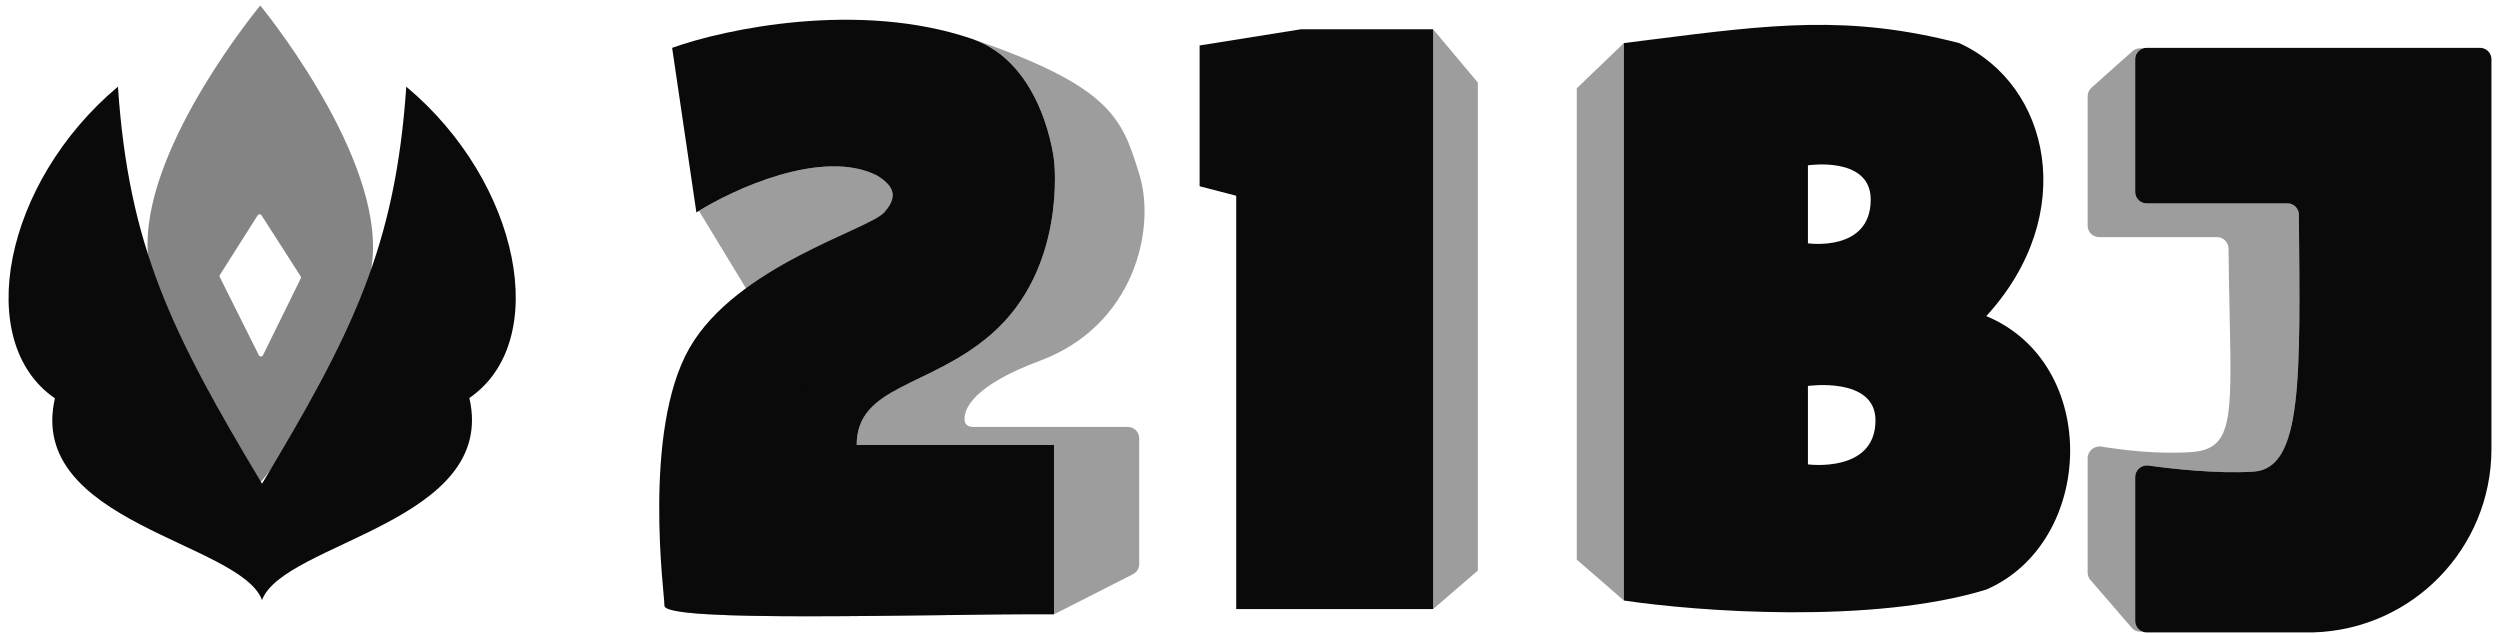
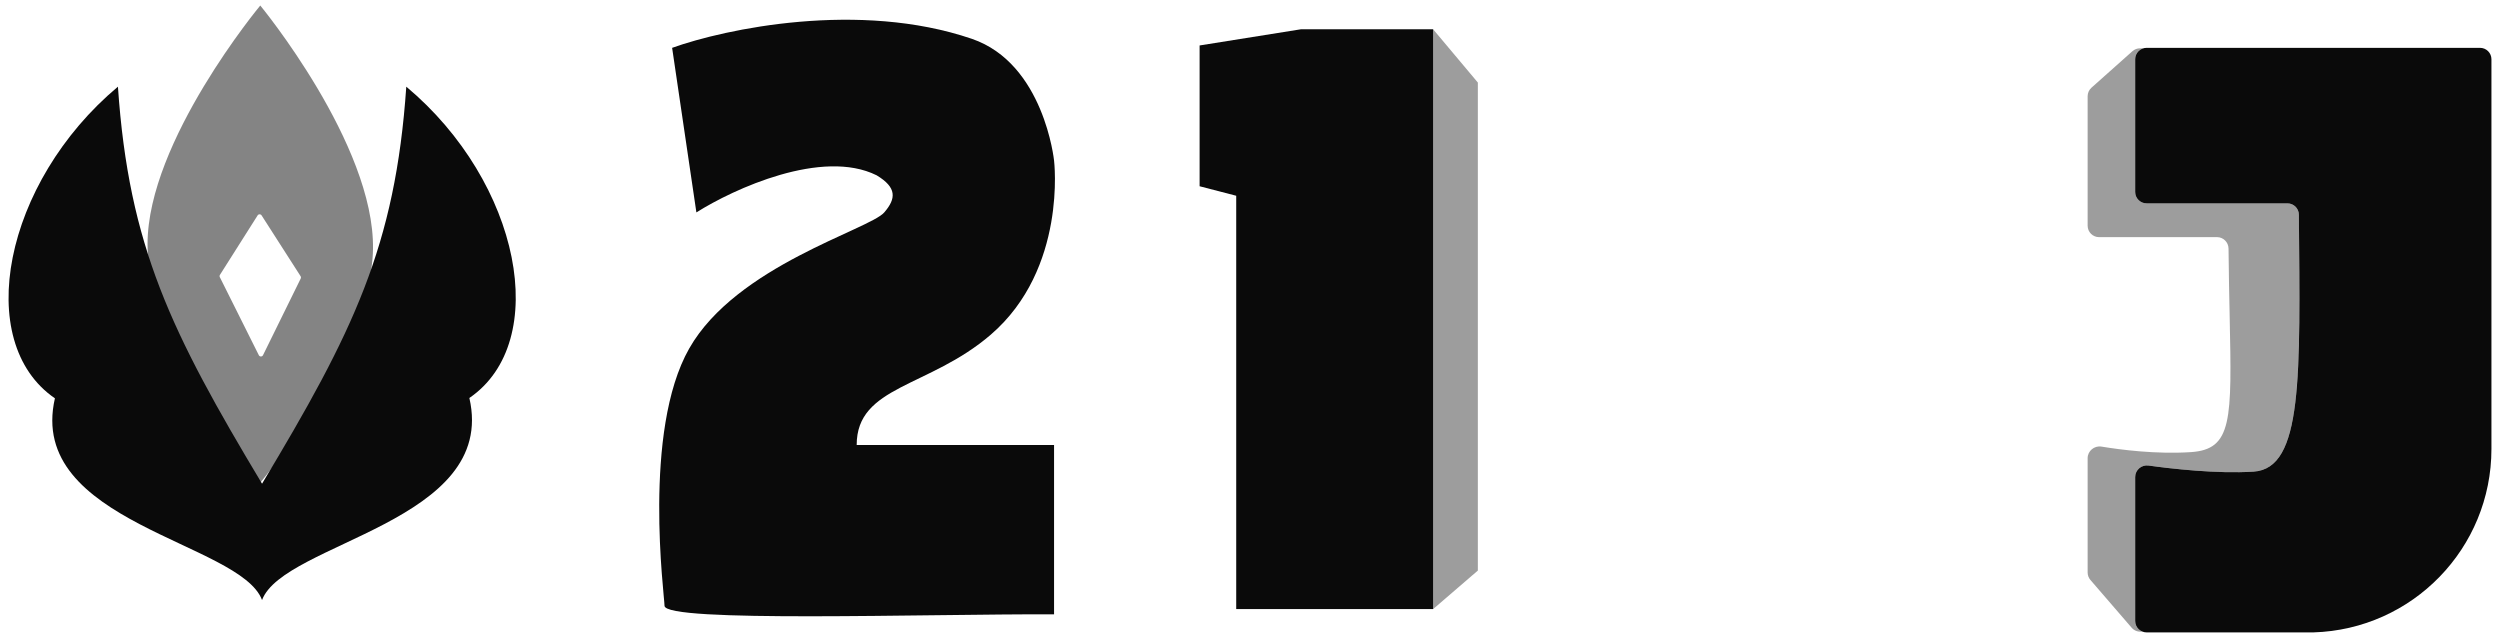
<svg xmlns="http://www.w3.org/2000/svg" width="146" height="37" viewBox="0 0 146 37" fill="none">
  <path d="M144.834 2.794H125.362C124.994 2.794 124.695 3.092 124.695 3.46V11.21C124.695 11.578 124.994 11.877 125.362 11.877H133.589C133.955 11.877 134.253 12.175 134.255 12.541C134.328 22.002 134.501 27.355 131.612 27.543C129.459 27.683 126.773 27.369 125.473 27.188C125.064 27.131 124.695 27.447 124.695 27.859V36.265C124.695 36.633 124.994 36.932 125.362 36.932H135.098C140.892 36.761 145.5 32.016 145.5 26.219V3.46C145.5 3.092 145.202 2.794 144.834 2.794Z" fill="#0A0A0A" />
  <path opacity="0.4" fill-rule="evenodd" clip-rule="evenodd" d="M125.172 2.821C124.896 2.903 124.696 3.158 124.696 3.46V11.21C124.696 11.578 124.994 11.877 125.362 11.877H133.589C133.955 11.877 134.253 12.175 134.256 12.541C134.259 12.943 134.262 13.337 134.265 13.724C134.337 22.447 134.378 27.363 131.612 27.543C129.459 27.683 126.774 27.369 125.473 27.188C125.065 27.131 124.696 27.447 124.696 27.859V36.265C124.696 36.543 124.866 36.781 125.108 36.881L125.08 36.885C124.857 36.914 124.635 36.829 124.489 36.66L122.08 33.869C121.975 33.748 121.918 33.594 121.918 33.434V26.758C121.918 26.333 122.311 26.012 122.73 26.082C123.839 26.265 125.919 26.536 127.946 26.404C130.375 26.246 130.339 24.536 130.212 18.45C130.188 17.301 130.16 15.996 130.146 14.515C130.142 14.149 129.844 13.849 129.478 13.849H122.585C122.216 13.849 121.918 13.55 121.918 13.182V5.62C121.918 5.43 121.999 5.249 122.141 5.122L124.534 2.99C124.656 2.881 124.814 2.821 124.977 2.821H125.172Z" fill="#0A0A0A" />
  <path d="M40.669 12.405L39.252 2.794C42.345 1.683 50.174 0.022 56.752 2.266C60.974 3.707 61.557 9.377 61.557 9.377C61.557 9.377 62.331 15.694 57.863 19.543C54.252 22.654 50.03 22.515 50.03 25.988H61.557V35.876C54.104 35.848 38.808 36.376 38.808 35.376C38.808 34.806 37.502 25.182 40.252 20.349C43.002 15.516 50.78 13.405 51.641 12.405C52.342 11.59 52.379 10.952 51.196 10.238C48.019 8.66 42.854 11.025 40.669 12.405Z" fill="#0A0A0A" />
-   <path opacity="0.4" fill-rule="evenodd" clip-rule="evenodd" d="M39.333 3.334L40.597 11.908C40.597 11.909 40.597 11.911 40.598 11.913L39.332 3.328C39.332 3.33 39.333 3.332 39.333 3.334ZM56.767 2.271C60.976 3.72 61.558 9.377 61.558 9.377C61.558 9.377 62.332 15.694 57.864 19.543C56.472 20.743 54.989 21.459 53.692 22.086C51.625 23.084 50.031 23.854 50.031 25.988H61.558V35.857C61.608 35.845 61.656 35.827 61.702 35.803L66.166 33.534C66.389 33.42 66.53 33.191 66.53 32.94V25.599C66.53 25.231 66.232 24.932 65.864 24.932H56.82C56.604 24.932 56.384 24.829 56.344 24.616C56.206 23.87 56.933 22.481 60.725 21.071C66.253 19.016 67.53 13.349 66.53 10.155L66.516 10.109C65.525 6.944 64.936 5.06 56.767 2.271ZM55.158 35.923C55.005 35.925 54.85 35.927 54.696 35.929C54.696 35.929 54.696 35.929 54.696 35.929C47.288 36.019 38.809 36.121 38.809 35.376C38.809 35.375 38.809 35.373 38.809 35.371C38.809 35.34 38.808 35.286 38.807 35.212C38.785 33.803 38.649 24.927 41.253 20.349C43.135 17.042 47.057 15.01 49.516 13.736C50.589 13.18 51.383 12.769 51.608 12.459C51.634 12.423 51.661 12.392 51.697 12.366C51.767 12.317 51.804 12.253 51.815 12.189C52.34 11.475 52.273 10.888 51.197 10.238C48.09 8.695 43.081 10.923 40.818 12.313" fill="#0A0A0A" />
  <path d="M72.195 11.432L70.057 10.877V2.655L75.973 1.71H83.695V35.57H72.195V11.432Z" fill="#0A0A0A" />
-   <path fill-rule="evenodd" clip-rule="evenodd" d="M94.834 2.516V35.07C99.112 35.709 109.334 36.476 116 34.431C122.333 31.682 122.722 21.265 116 18.46C121.444 12.515 119.722 4.932 114.417 2.516C107.957 0.851 103.499 1.417 96.307 2.33C95.829 2.39 95.338 2.453 94.834 2.516ZM105.583 14.21V9.655C105.583 9.655 109.25 9.099 109.25 11.655C109.25 14.738 105.583 14.21 105.583 14.21ZM105.583 27.12V22.539C105.583 22.539 109.528 21.98 109.528 24.55C109.528 27.65 105.583 27.12 105.583 27.12Z" fill="#0A0A0A" />
  <path opacity="0.4" d="M83.695 1.71V35.57L86.306 33.321V4.821L83.695 1.71Z" fill="#0A0A0A" />
-   <path opacity="0.4" d="M94.834 35.071V2.516L92.084 5.155V32.682L94.834 35.071Z" fill="#0A0A0A" />
  <path opacity="0.5" fill-rule="evenodd" clip-rule="evenodd" d="M15.2 28.187C15.2 28.187 21.688 20.459 21.783 14.544C21.881 8.425 15.2 0.322 15.2 0.322C15.2 0.322 8.617 8.237 8.617 14.254C8.617 20.272 15.2 28.187 15.2 28.187ZM15.276 12.577C15.223 12.493 15.1 12.493 15.046 12.577L12.844 16.053C12.819 16.094 12.816 16.145 12.838 16.187L15.115 20.743C15.166 20.844 15.31 20.844 15.36 20.742L17.562 16.265C17.583 16.222 17.58 16.171 17.555 16.131L15.276 12.577Z" fill="#0A0A0A" />
  <path d="M27.411 23.242C29.082 30.506 16.564 31.666 15.303 35.043C14.042 31.662 1.537 30.535 3.207 23.262C-1.593 19.971 0.208 10.662 6.887 5.062C7.524 14.394 9.997 19.404 15.303 28.248C20.613 19.415 23.089 14.383 23.727 5.062C30.412 10.656 32.215 19.954 27.411 23.242Z" fill="#0A0A0A" />
</svg>